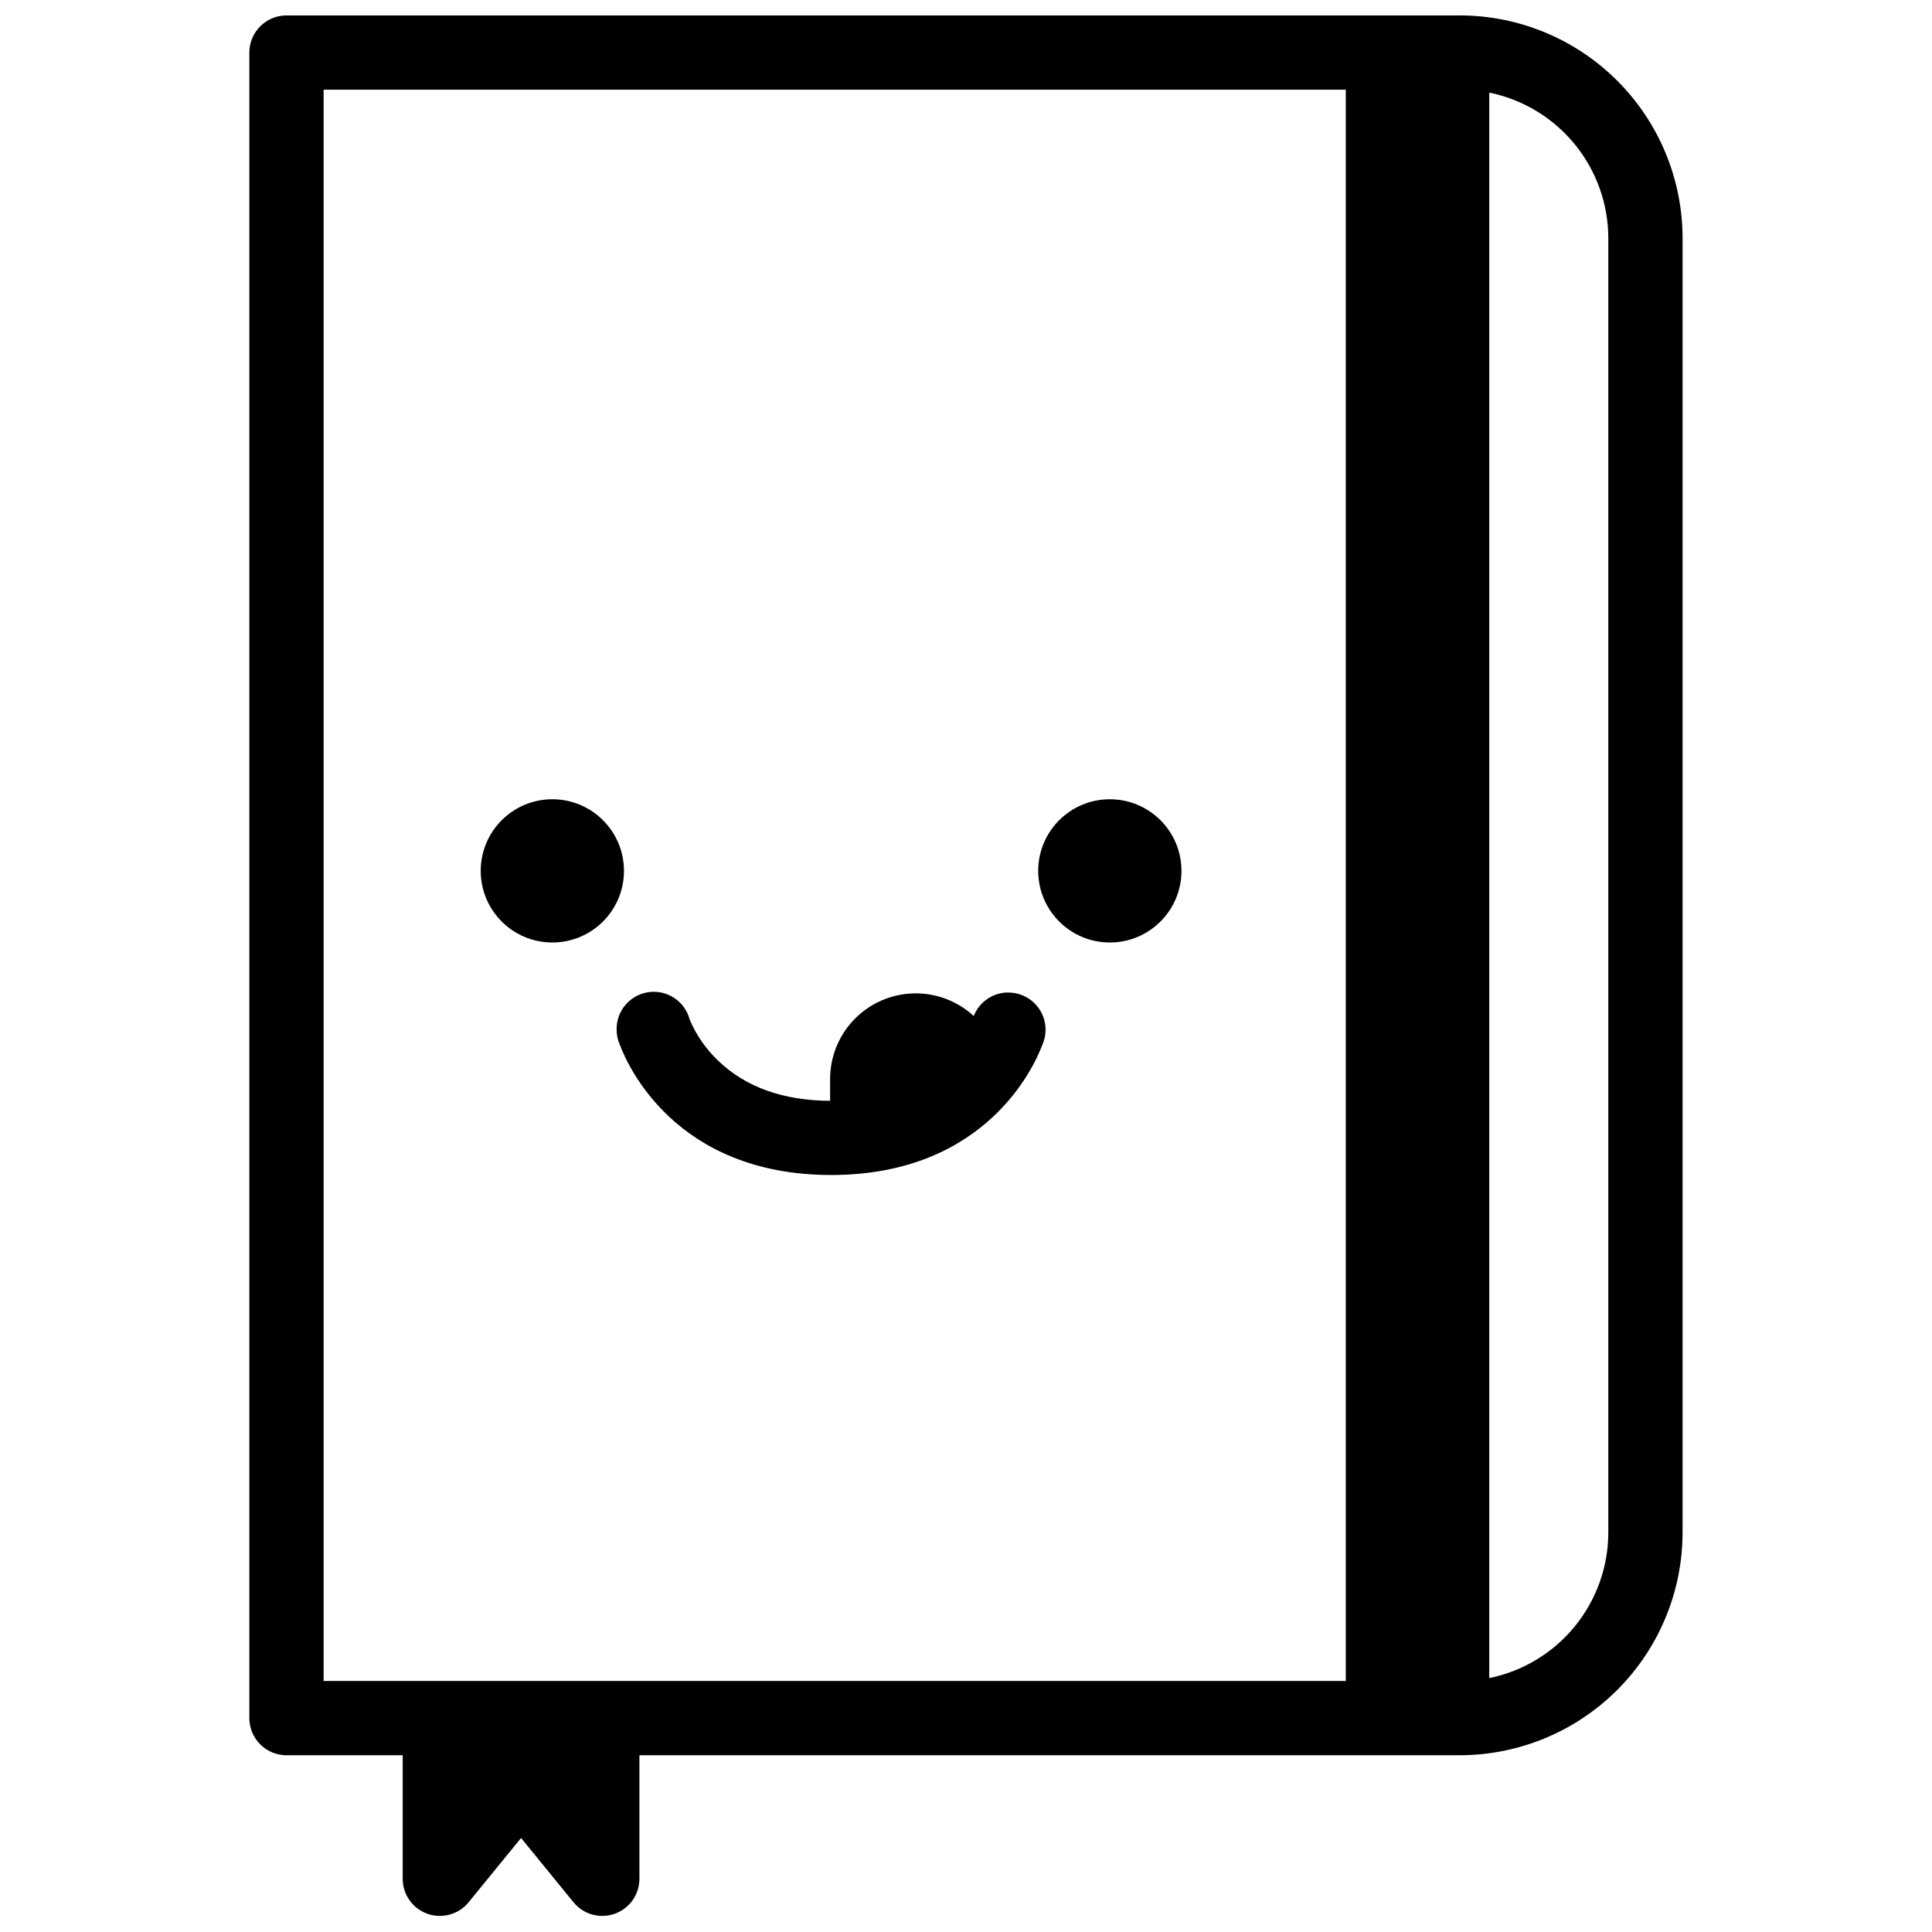
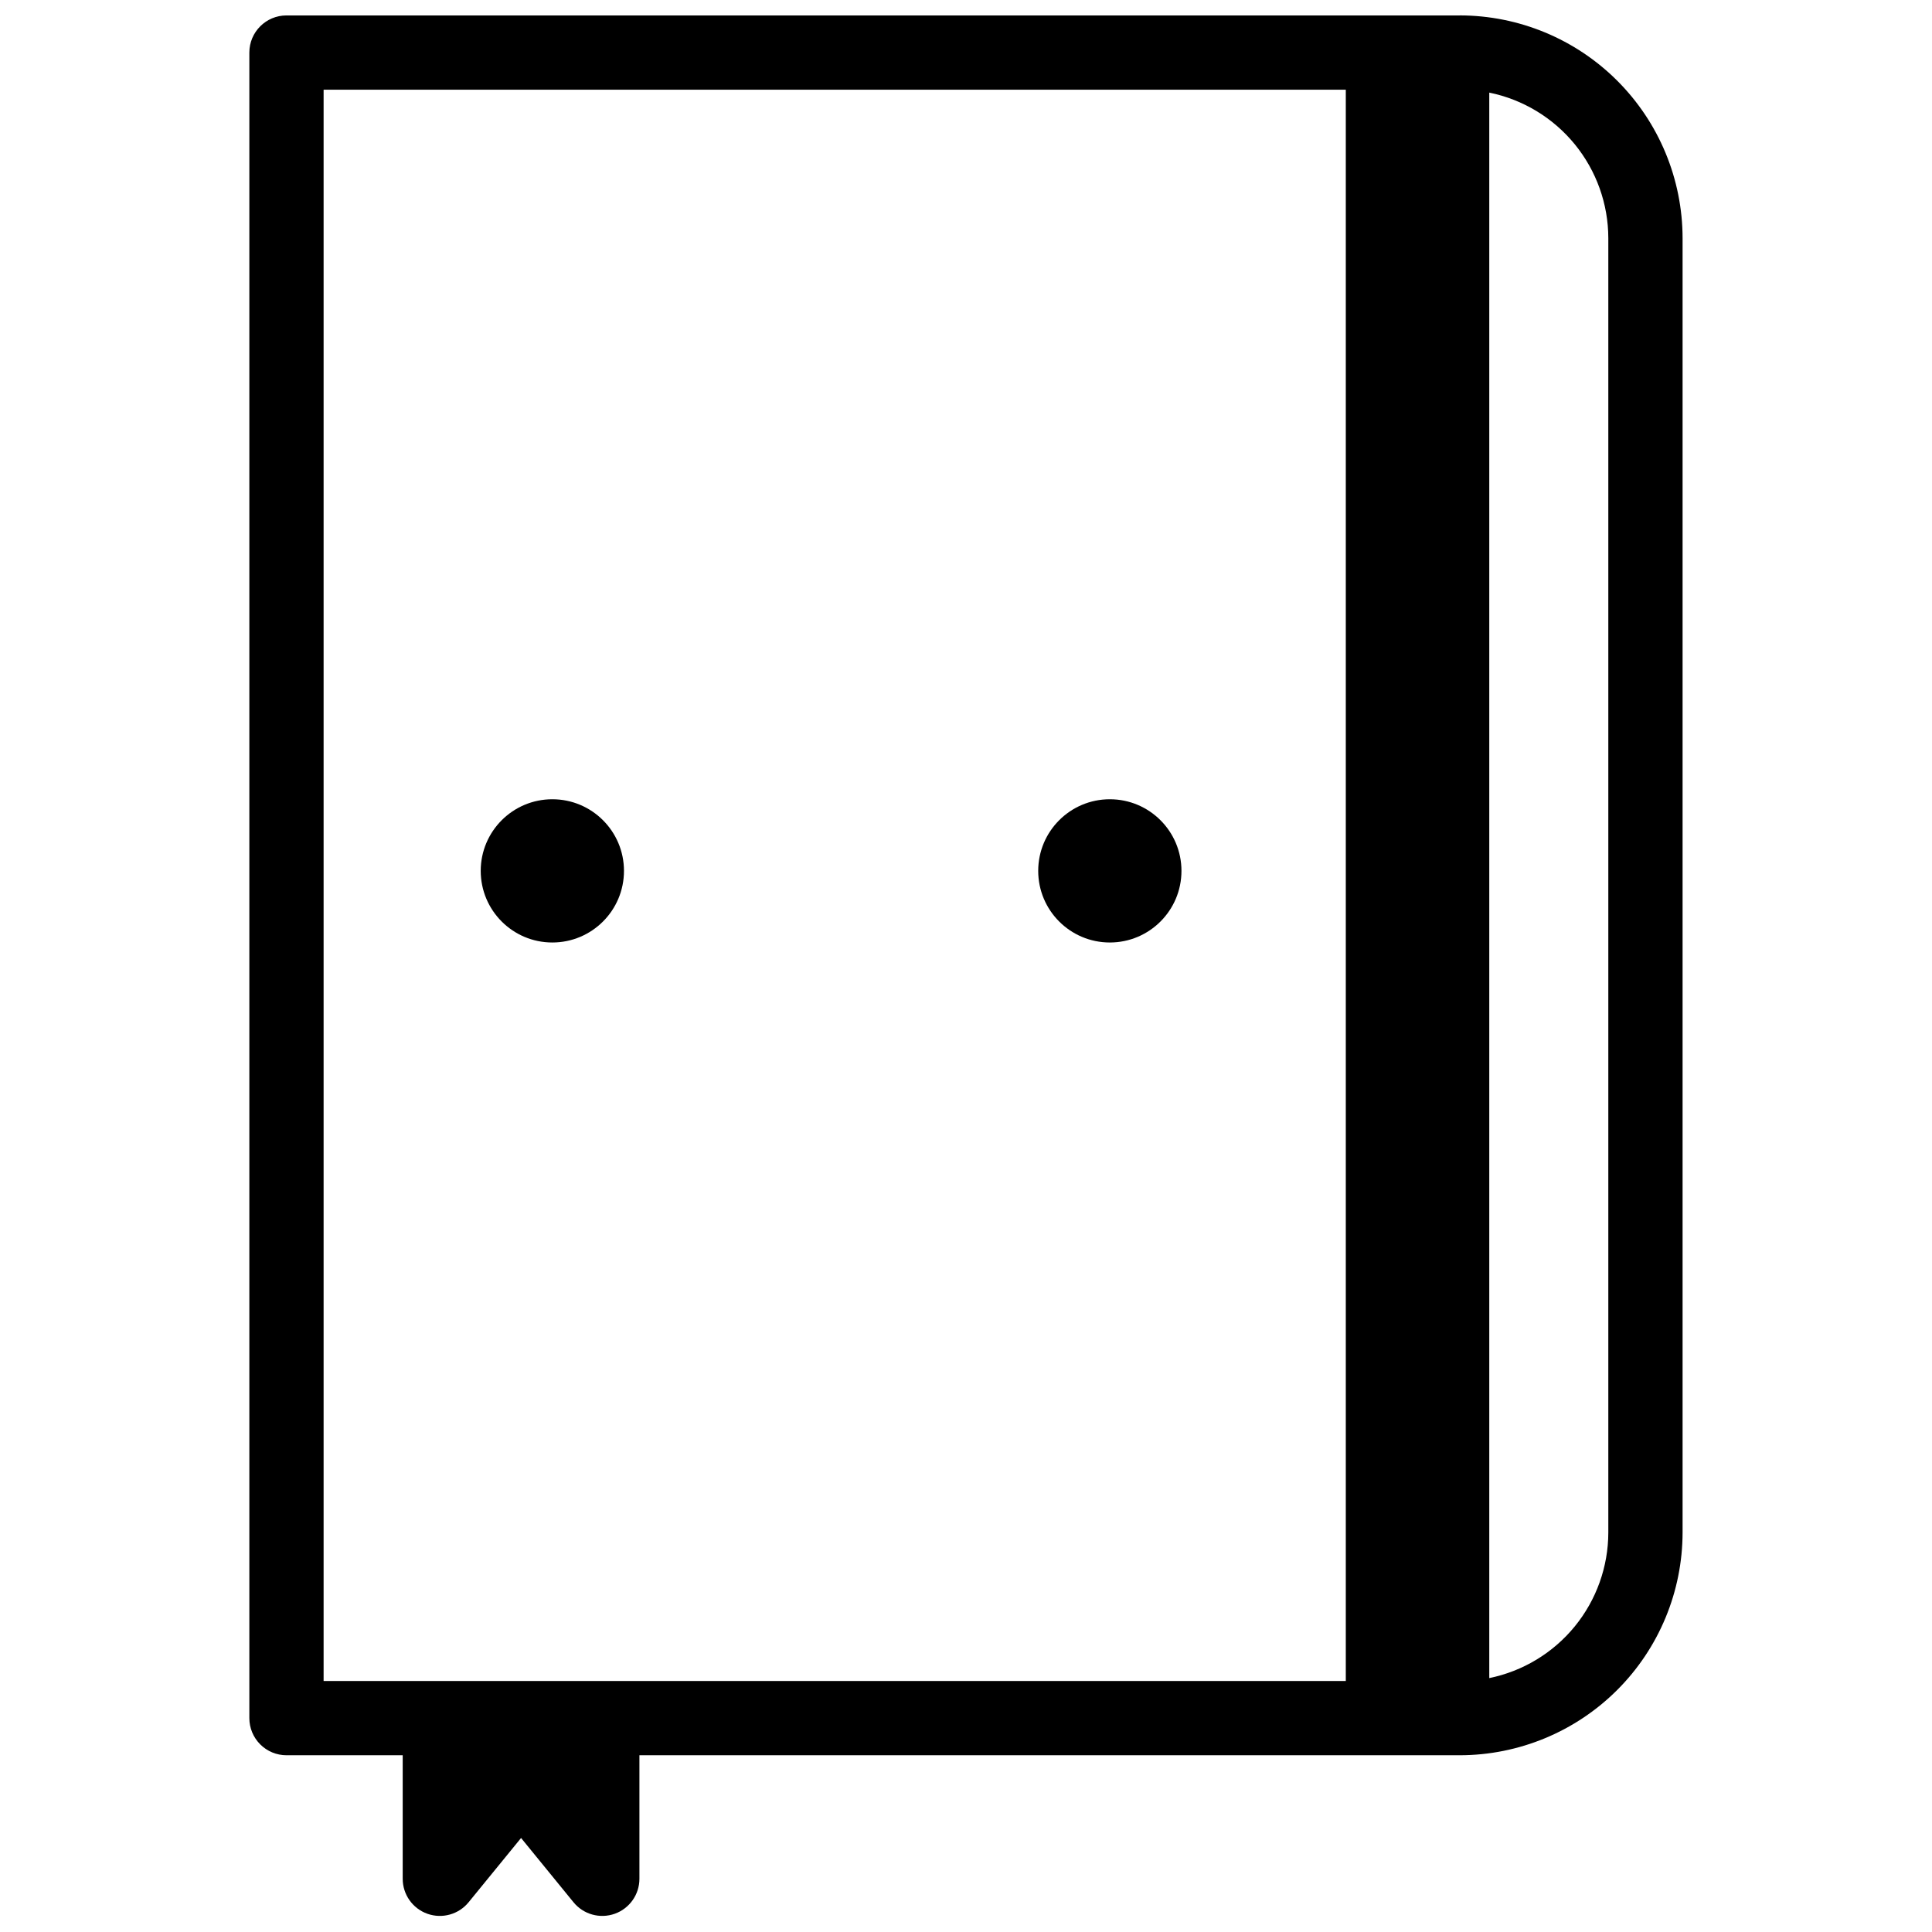
<svg xmlns="http://www.w3.org/2000/svg" width="800px" height="800px" version="1.1" viewBox="144 144 512 512">
  <defs>
    <clipPath id="a">
      <path d="m210 148.09h380v503.81h-380z" />
    </clipPath>
  </defs>
  <g clip-path="url(#a)">
    <path d="m530.87 148.09h-310.95c-5.434 0-9.84 4.406-9.84 9.84v441.39c0 2.609 1.035 5.113 2.883 6.957 1.844 1.848 4.348 2.883 6.957 2.883h30.801v32.738c0 4.16 2.617 7.875 6.539 9.27s8.297 0.176 10.926-3.051l13.902-17.031 13.895 17.031c2.633 3.227 7.008 4.445 10.93 3.051 3.918-1.395 6.539-5.109 6.539-9.27v-32.738h217.41c15.652-0.02 30.66-6.246 41.727-17.312 11.07-11.066 17.297-26.074 17.312-41.727v-343c-0.016-15.652-6.242-30.66-17.312-41.727-11.066-11.066-26.074-17.293-41.727-17.312zm-301.11 19.68h270.89v421.71h-270.89zm340.46 382.36c-0.012 9.078-3.16 17.875-8.906 24.906-5.746 7.027-13.746 11.859-22.641 13.676v-420.17c8.898 1.816 16.895 6.648 22.645 13.68 5.746 7.031 8.891 15.828 8.902 24.91z" />
  </g>
  <path d="m309.36 374.79c0 10.484-8.5 18.98-18.984 18.98-10.48 0-18.98-8.496-18.98-18.98 0-10.484 8.5-18.98 18.98-18.98 10.484 0 18.984 8.496 18.984 18.98" />
  <path d="m457.1 374.79c0 10.484-8.5 18.98-18.984 18.98-10.48 0-18.98-8.496-18.98-18.98 0-10.484 8.5-18.98 18.98-18.98 10.484 0 18.984 8.496 18.984 18.98" />
-   <path d="m411.21 407.02c-4.043-0.004-7.68 2.469-9.16 6.231-4.352-4.008-10.094-6.156-16.008-5.992-5.91 0.168-11.523 2.633-15.645 6.879-4.121 4.242-6.418 9.926-6.41 15.84v5.746c-12.449-0.051-22.445-3.641-29.727-10.688v0.004c-3.203-3.062-5.75-6.746-7.481-10.824-1.246-4.836-5.922-7.969-10.867-7.289-4.949 0.684-8.602 4.961-8.496 9.953-0.004 1.355 0.277 2.699 0.828 3.938 1.891 5.125 14.555 34.566 56.008 34.566 41.457 0 54.121-29.441 56.008-34.566 1.332-3.047 1.031-6.562-0.793-9.34-1.828-2.781-4.934-4.449-8.258-4.438z" />
</svg>